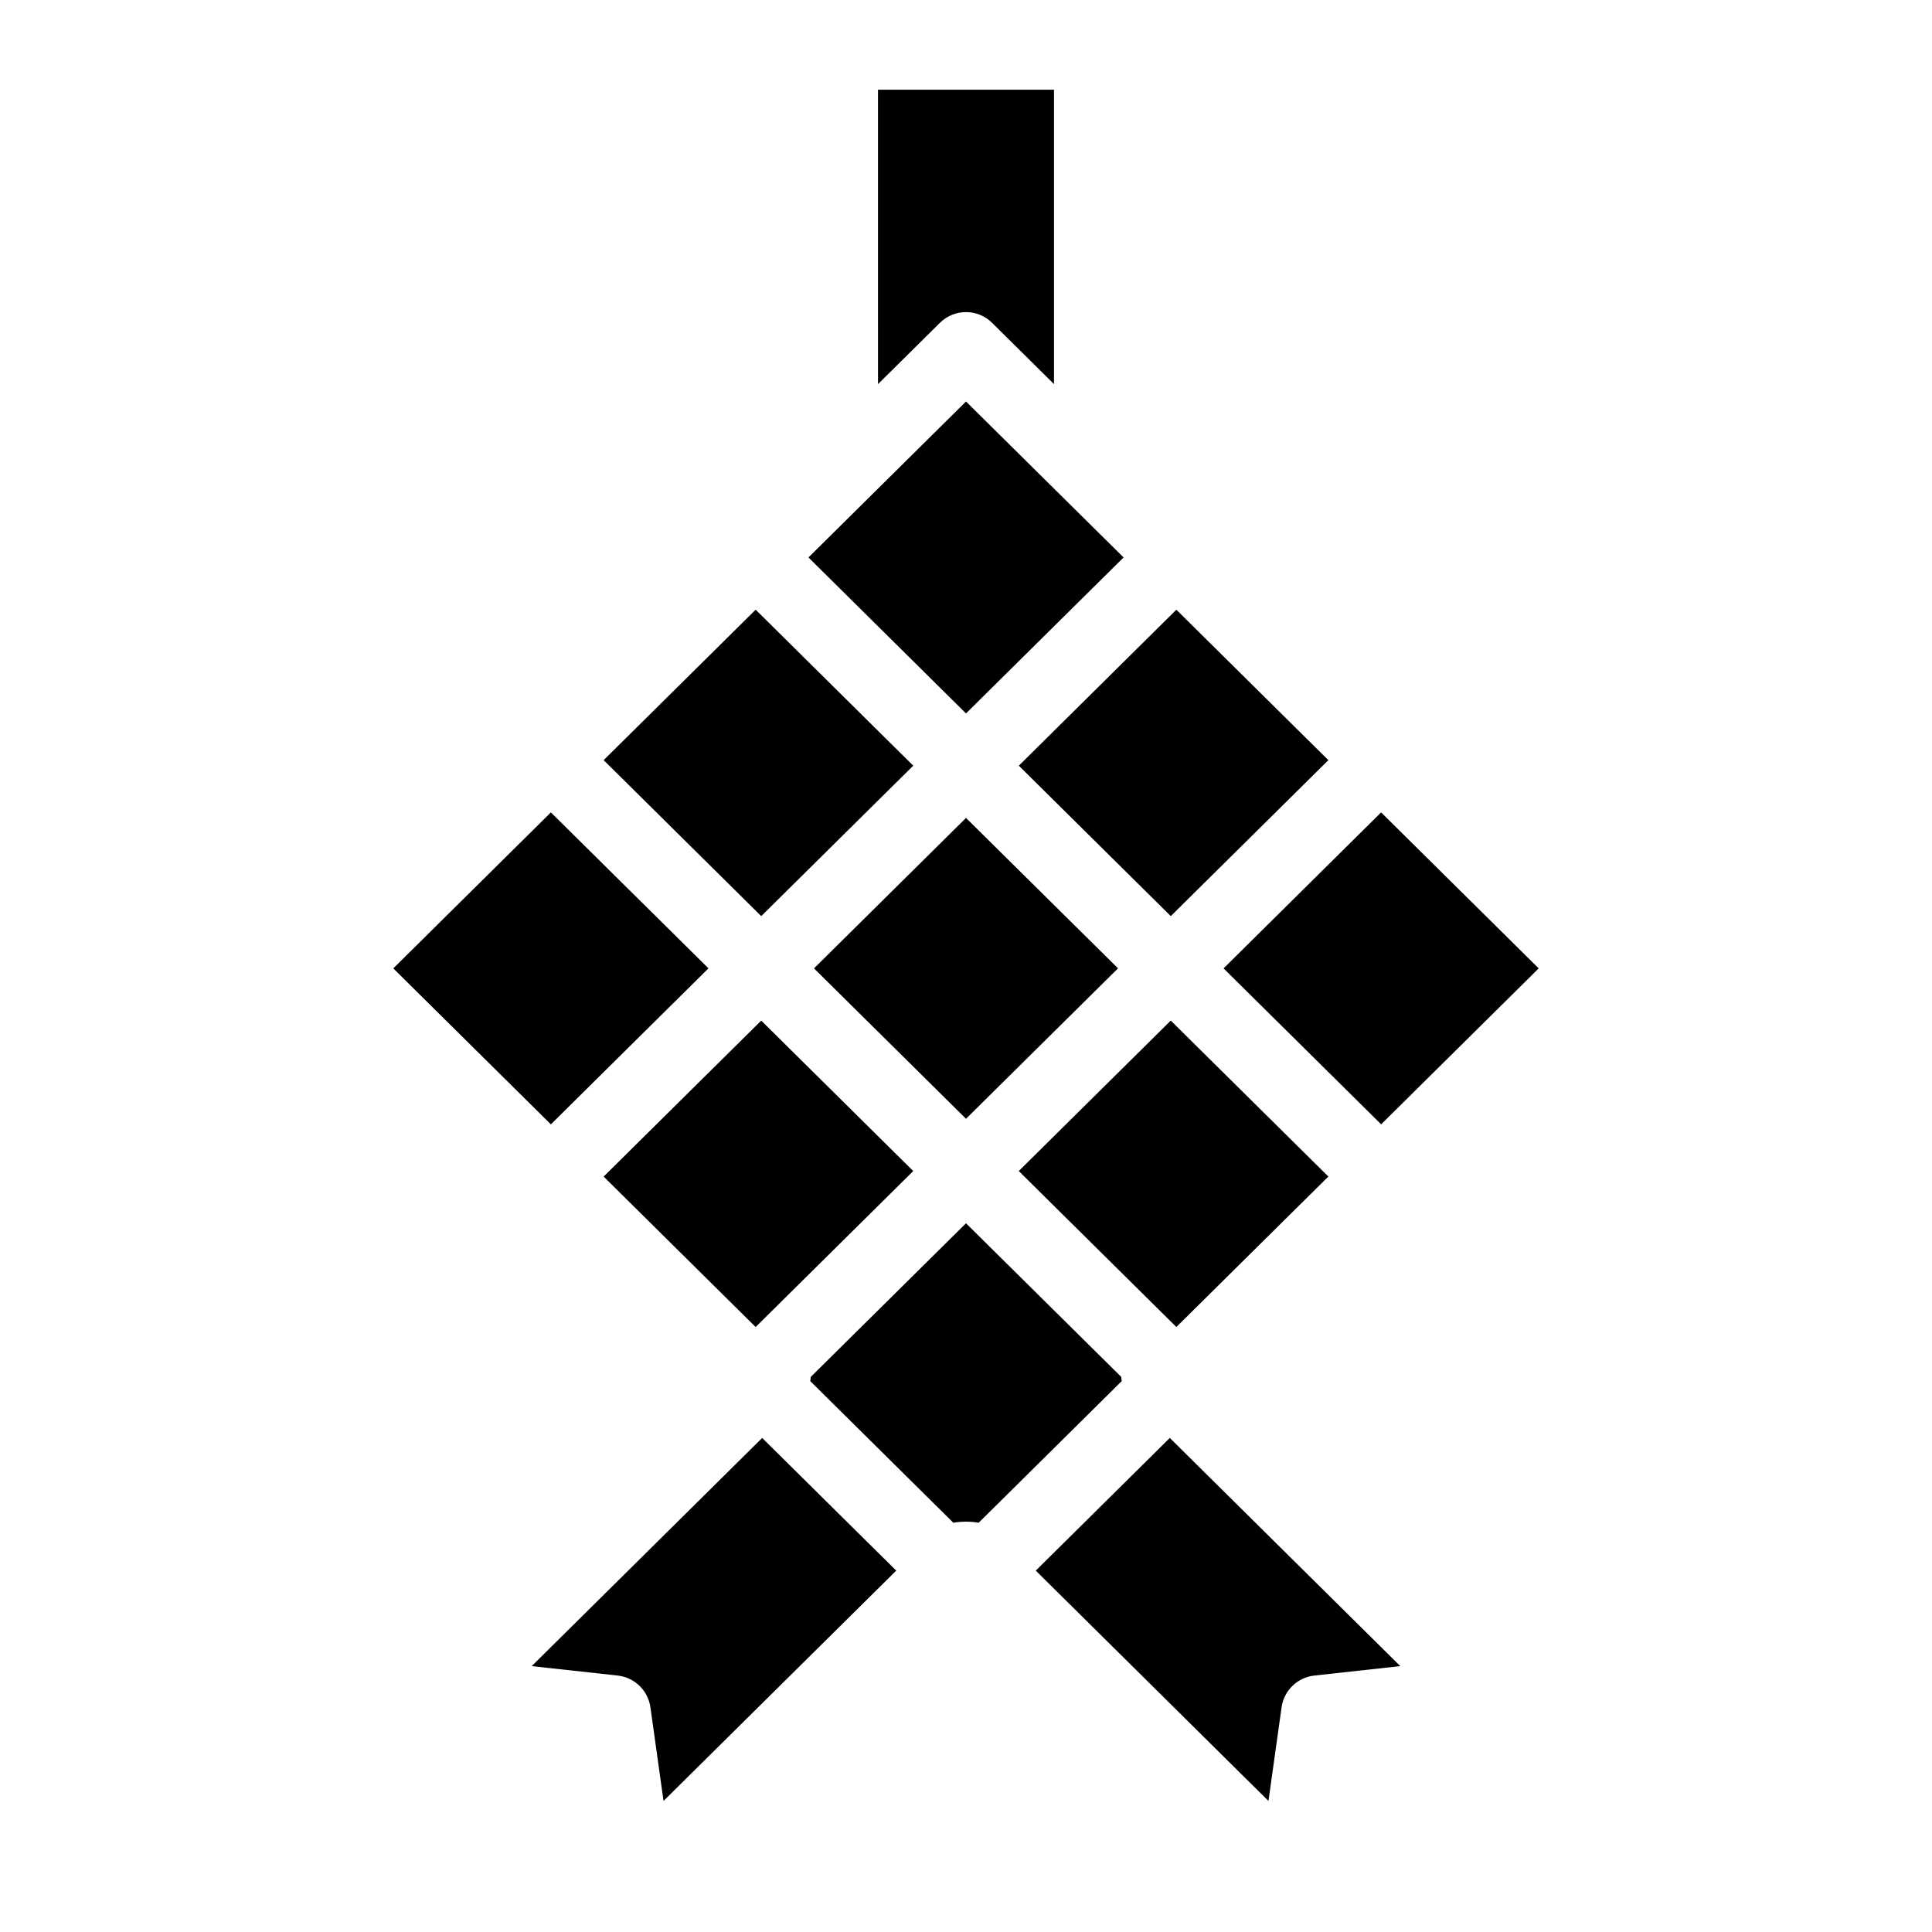
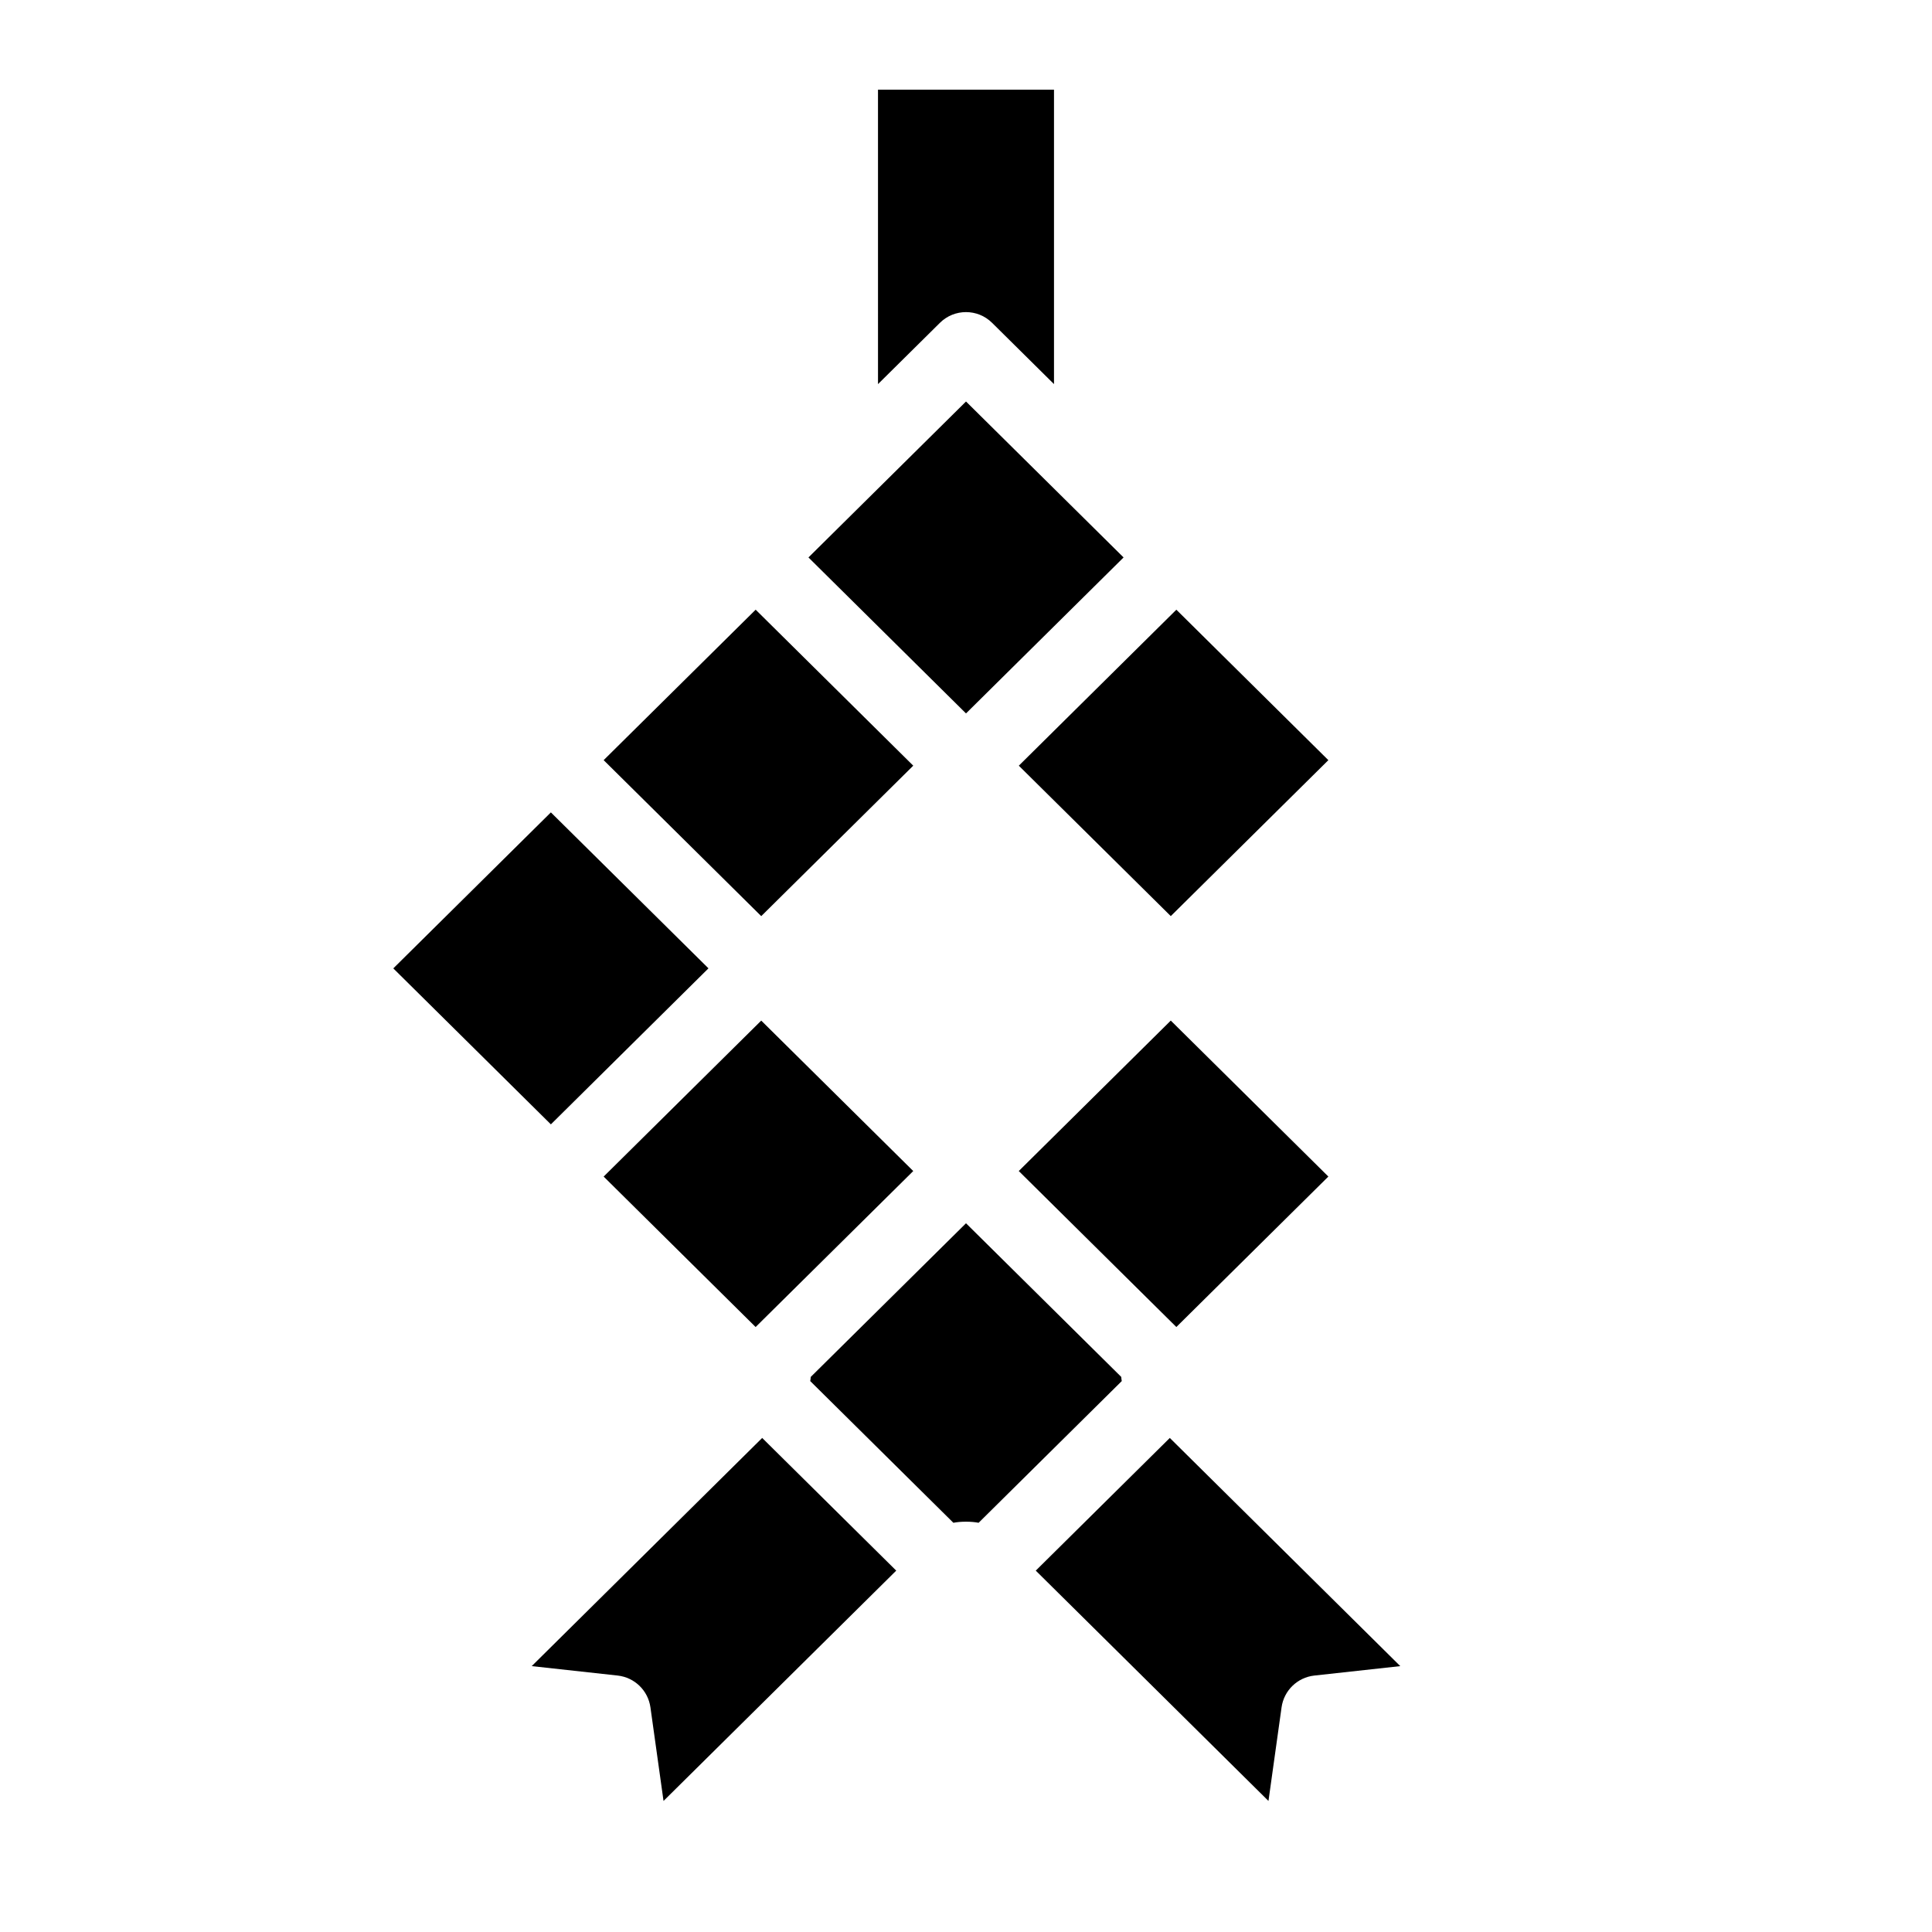
<svg xmlns="http://www.w3.org/2000/svg" fill="#000000" width="800px" height="800px" version="1.1" viewBox="144 144 512 512">
  <g>
    <path d="m515.09 585.54-22.781 2.5c-4.477 0.492-8.051 3.957-8.68 8.414l-3.473 24.816-61.668-61.039 35.523-35.16z" />
    <path d="m381.51 560.23-61.668 61.039-3.473-24.816c-0.629-4.457-4.203-7.922-8.68-8.414l-22.781-2.5 61.078-60.469z" />
    <path d="m441.28 510-37.934 37.551c-1.957-0.383-4.734-0.383-6.691 0l-37.934-37.551c0.07-0.363 0.109-0.727 0.137-1.102l41.145-40.719 41.141 40.719c0.027 0.375 0.066 0.738 0.137 1.102z" />
    <path d="m496.03 455.8-40.285 39.871-41.762-41.336 40.285-39.871z" />
-     <path d="m551.77 400.63-41.75 41.328-41.762-41.328 41.754-41.34z" />
    <path d="m496.03 345.45-41.762 41.328-40.273-39.863 41.75-41.336z" />
-     <path d="m440.29 400.62-40.285 39.871-40.285-39.859 40.285-39.871z" />
    <path d="m386.02 454.34-41.77 41.336-40.277-39.871 41.762-41.336z" />
    <path d="m331.75 400.62-41.762 41.348-41.762-41.336 41.762-41.34z" />
    <path d="m386.02 346.91-40.285 39.875-41.762-41.34 40.285-39.871z" />
    <path d="m423.32 167.77v78.023l-16.402-16.234c-3.828-3.797-10.008-3.797-13.836 0l-16.402 16.234-0.004-78.023z" />
    <path d="m441.76 291.73-41.758 41.336-41.754-41.336 41.754-41.328z" />
  </g>
</svg>